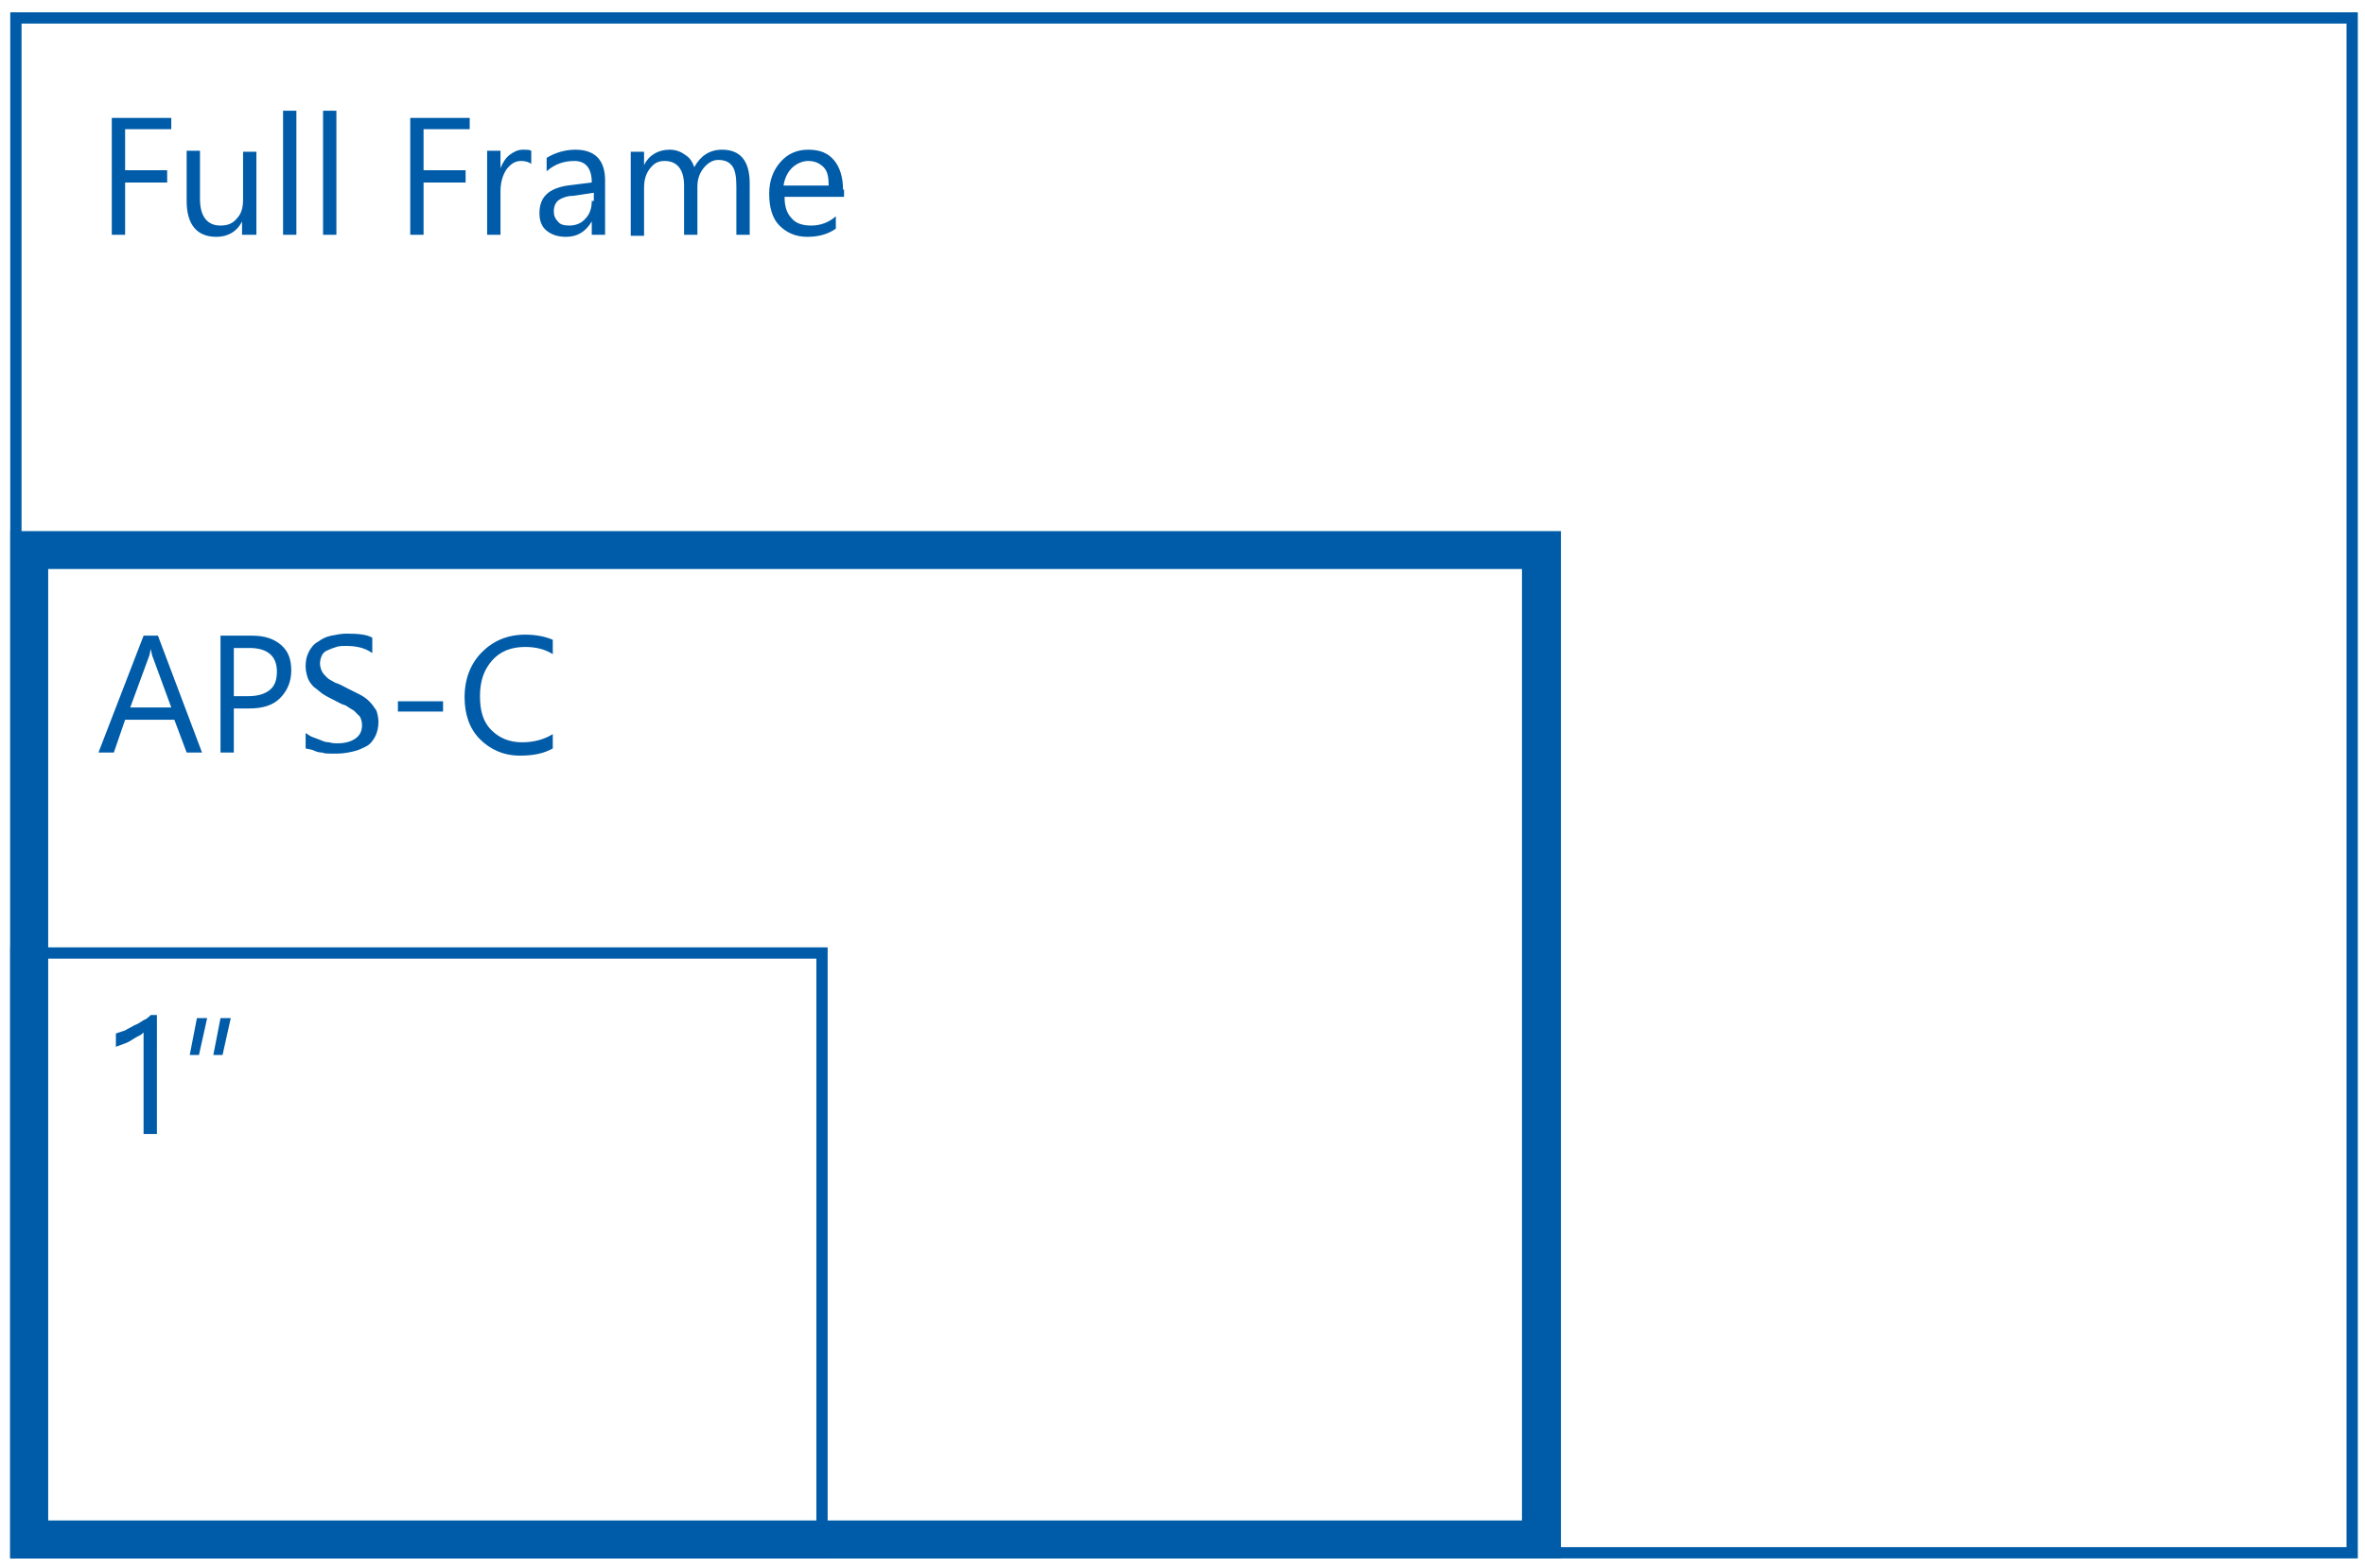
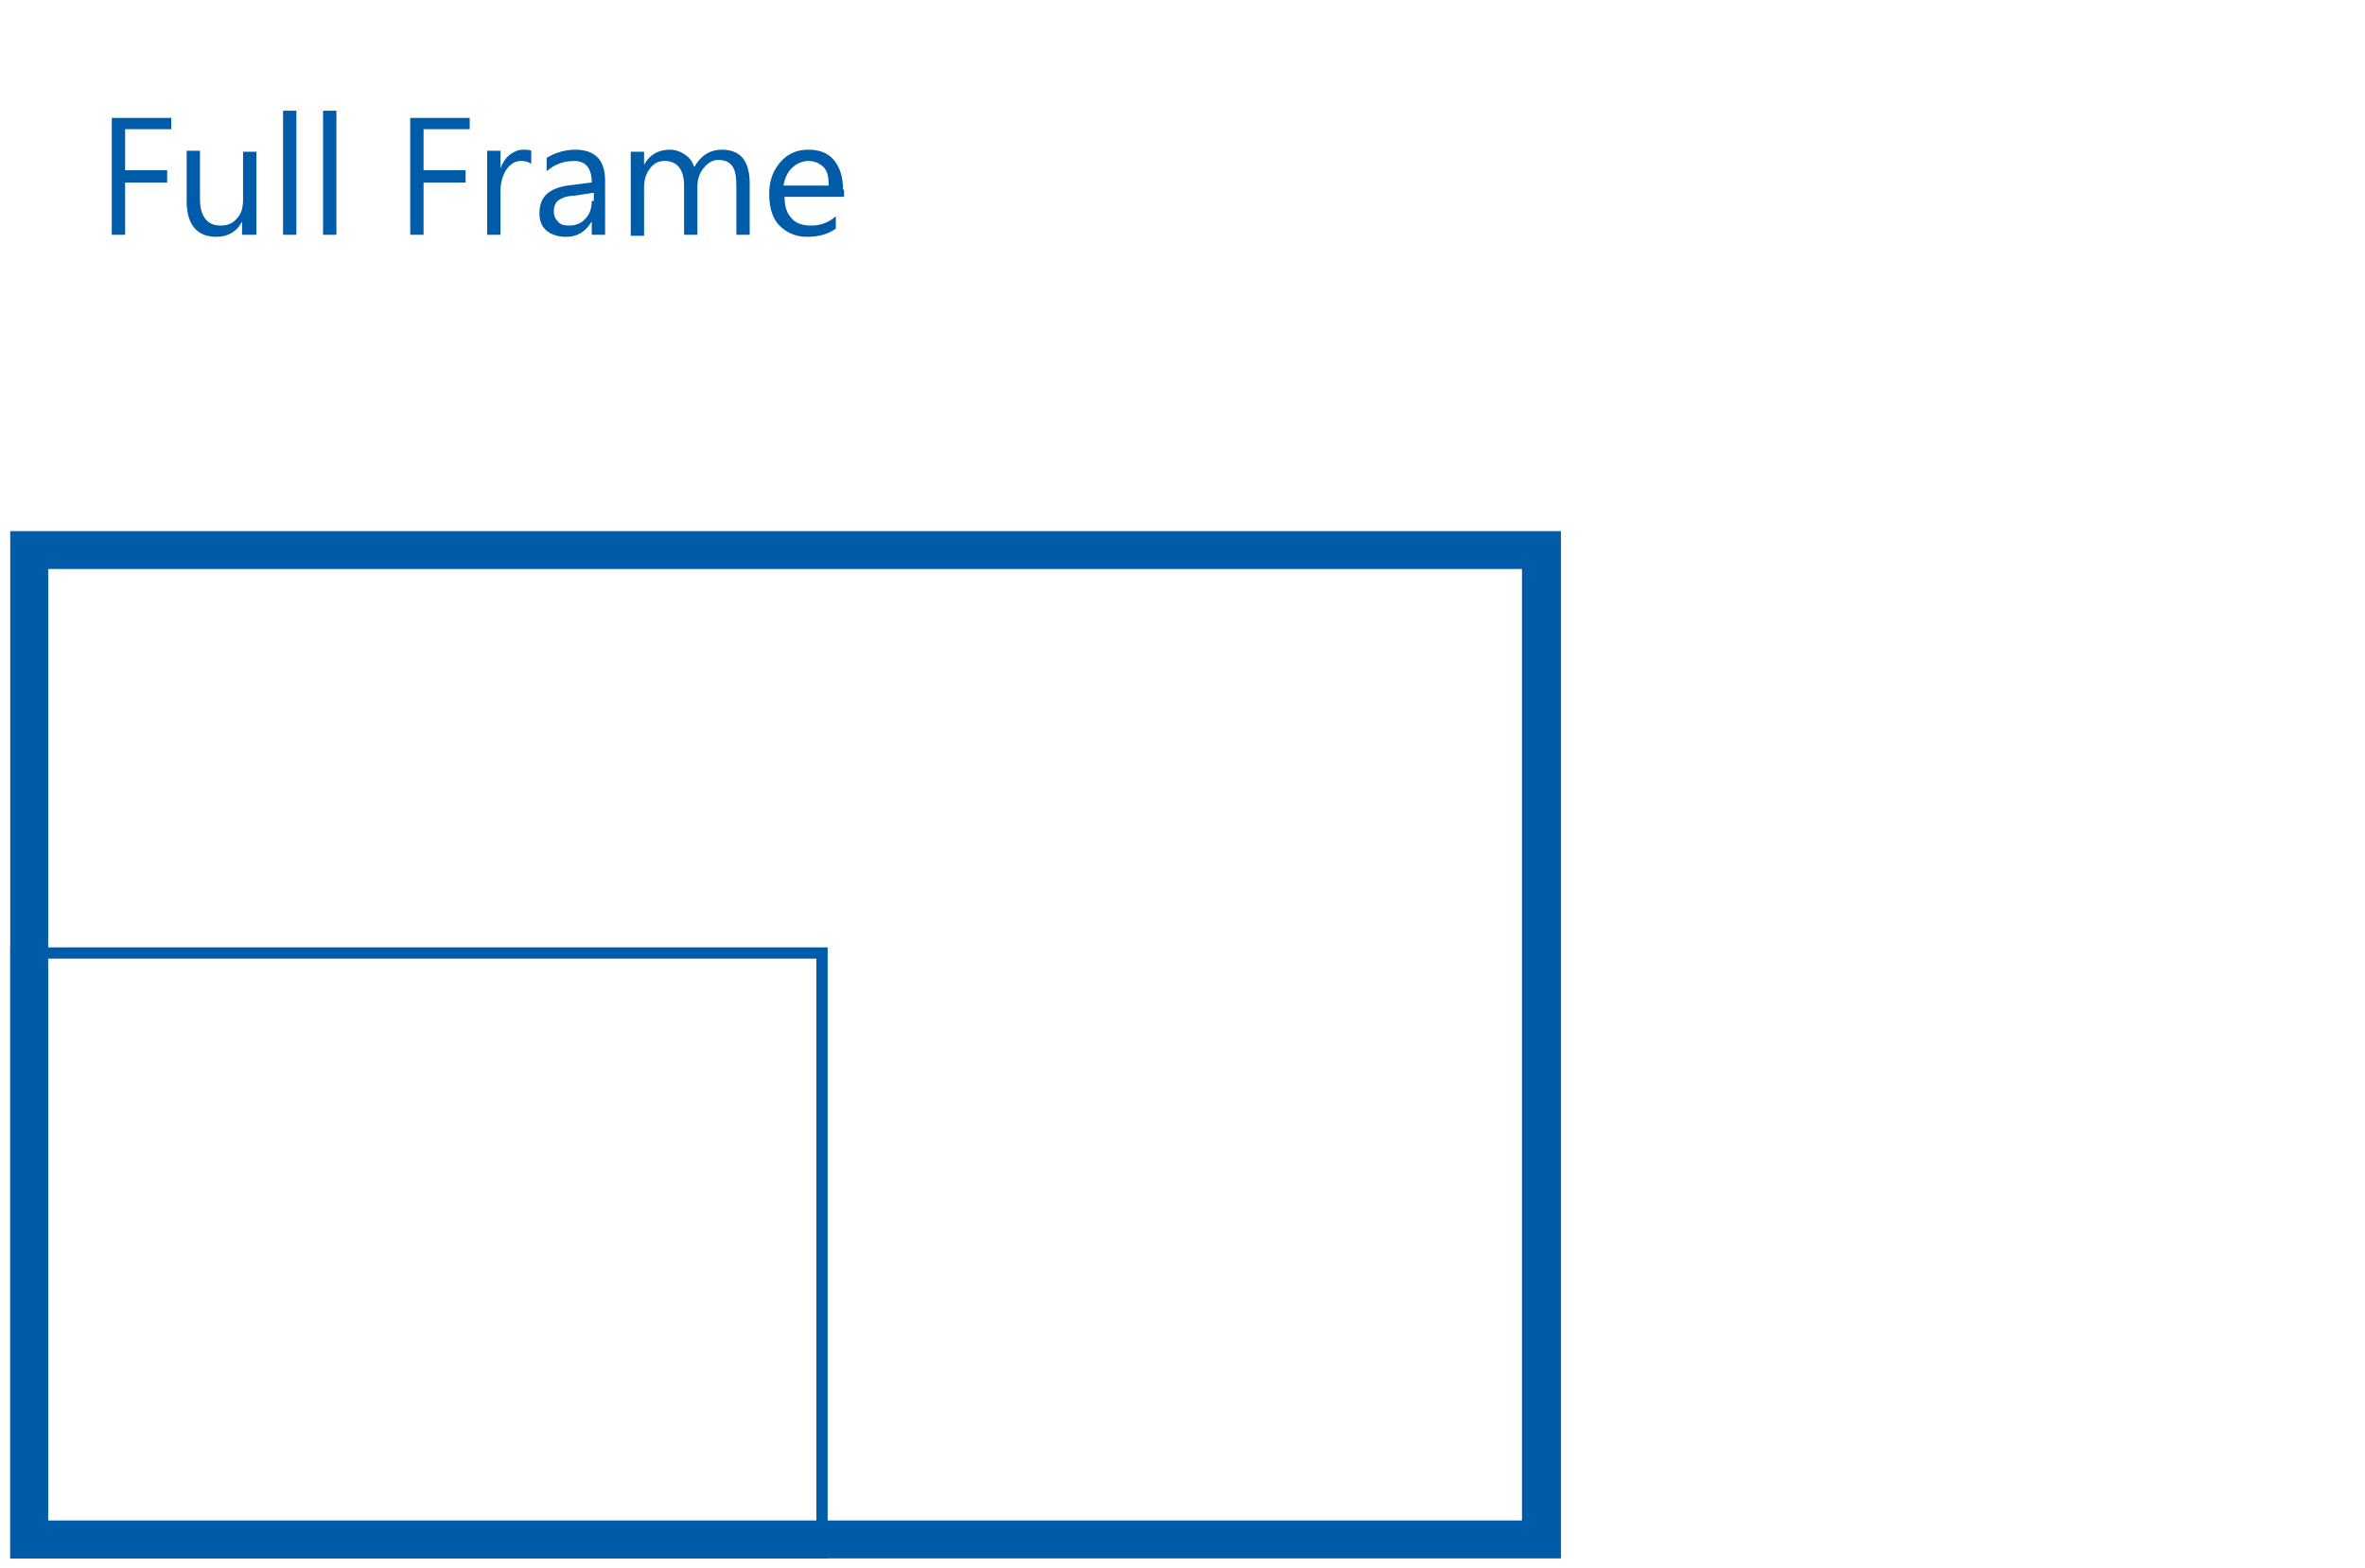
<svg xmlns="http://www.w3.org/2000/svg" id="Layer_1" x="0px" y="0px" viewBox="0 0 230.6 152.9" style="enable-background:new 0 0 230.6 152.9;" xml:space="preserve">
  <style type="text/css">	.st0{fill:#005CA8;}</style>
  <path class="st0" d="M152.2,152H1V51.8h151.2V152z M4.7,148.3h143.7V55.5H4.7V148.3z" />
  <path class="st0" d="M80.7,152H1V92.4h79.7V152z M2.1,150.9h77.5V93.5H2.1V150.9z" />
-   <path class="st0" d="M229.9,152H1V1.2h228.9V152z M2.1,150.9h226.7V2.3H2.1V150.9z" />
-   <path class="st0" d="M19.2,99.3l-0.7,3.6h0.9l0.8-3.6H19.2z M21.5,99.3l-0.7,3.6h0.9l0.8-3.6H21.5z M15.2,99h-0.5 c-0.2,0.2-0.4,0.4-0.7,0.5c-0.3,0.2-0.6,0.4-0.9,0.5c-0.3,0.2-0.6,0.3-0.9,0.5c-0.3,0.1-0.6,0.2-0.9,0.3v1.3 c0.3-0.1,0.5-0.2,0.8-0.3c0.3-0.1,0.5-0.2,0.8-0.4s0.5-0.3,0.7-0.4c0.2-0.1,0.3-0.2,0.4-0.3v9.9h1.3V99z" />
-   <path class="st0" d="M53.9,71.6c-0.8,0.5-1.8,0.8-3,0.8c-1.2,0-2.2-0.4-3-1.2c-0.8-0.8-1.1-1.9-1.1-3.3c0-1.5,0.4-2.6,1.2-3.5 c0.8-0.9,1.9-1.3,3.2-1.3c1,0,1.9,0.2,2.7,0.7v-1.4c-0.7-0.3-1.6-0.5-2.7-0.5c-1.7,0-3.1,0.6-4.2,1.7c-1.1,1.1-1.7,2.6-1.7,4.4 c0,1.7,0.5,3.1,1.5,4.1c1,1,2.3,1.6,3.9,1.6c1.3,0,2.3-0.2,3.2-0.7V71.6z M43.2,68.4h-4.4v1h4.4V68.4z M30.6,73.2 c0.2,0.1,0.5,0.2,0.8,0.2c0.3,0.1,0.5,0.1,0.8,0.1c0.3,0,0.5,0,0.7,0c0.5,0,1.1-0.1,1.5-0.2c0.5-0.1,0.9-0.3,1.3-0.5 c0.4-0.2,0.7-0.6,0.9-1c0.2-0.4,0.3-0.9,0.3-1.4c0-0.4-0.1-0.8-0.2-1.1c-0.2-0.3-0.4-0.6-0.7-0.9c-0.3-0.3-0.6-0.5-1-0.7 c-0.4-0.2-0.8-0.4-1.2-0.6c-0.4-0.2-0.7-0.4-1.1-0.5c-0.3-0.2-0.6-0.3-0.8-0.5c-0.2-0.2-0.4-0.4-0.5-0.6c-0.1-0.2-0.2-0.5-0.2-0.8 c0-0.3,0.1-0.6,0.2-0.8c0.1-0.2,0.3-0.4,0.6-0.5c0.2-0.1,0.5-0.2,0.8-0.3c0.3-0.1,0.6-0.1,0.9-0.1c1.1,0,1.9,0.2,2.6,0.7v-1.5 c-0.5-0.3-1.3-0.4-2.5-0.4c-0.5,0-1,0.1-1.5,0.2c-0.5,0.1-0.9,0.3-1.3,0.6c-0.4,0.2-0.7,0.6-0.9,1c-0.2,0.4-0.3,0.8-0.3,1.4 c0,0.4,0.1,0.8,0.2,1.1c0.1,0.3,0.3,0.6,0.6,0.9c0.3,0.2,0.6,0.5,0.9,0.7c0.3,0.2,0.7,0.4,1.1,0.6c0.4,0.2,0.7,0.4,1.1,0.5 c0.3,0.2,0.6,0.4,0.8,0.5c0.2,0.2,0.4,0.4,0.6,0.6c0.1,0.2,0.2,0.5,0.2,0.8c0,0.6-0.2,1-0.6,1.3c-0.4,0.3-1,0.5-1.8,0.5 c-0.2,0-0.5,0-0.8-0.1c-0.3,0-0.6-0.1-0.8-0.2c-0.3-0.1-0.5-0.2-0.8-0.3c-0.3-0.1-0.5-0.3-0.7-0.4V73C30.2,73.1,30.4,73.1,30.6,73.2  M24.3,63.2c1.8,0,2.7,0.8,2.7,2.3c0,0.8-0.2,1.4-0.7,1.8c-0.5,0.4-1.2,0.6-2.1,0.6h-1.4v-4.7H24.3z M24.3,69.1c1.3,0,2.3-0.3,3-1 c0.7-0.7,1.1-1.6,1.1-2.7c0-1.1-0.3-1.9-1-2.5c-0.7-0.6-1.6-0.9-2.8-0.9h-3.1v11.4h1.3v-4.3H24.3z M12.7,69l1.8-4.9 c0.1-0.2,0.1-0.4,0.2-0.8h0c0.1,0.4,0.1,0.6,0.2,0.8l1.8,4.9H12.7z M15.4,62H14L9.6,73.4h1.5l1.1-3.2h4.8l1.2,3.2h1.5L15.4,62z" />
  <path class="st0" d="M76.4,18.1c0.1-0.7,0.4-1.3,0.8-1.7c0.4-0.4,1-0.7,1.6-0.7c0.6,0,1.1,0.2,1.5,0.6c0.4,0.4,0.5,1,0.5,1.8H76.4z  M82.2,18.5c0-1.2-0.3-2.2-0.9-2.9c-0.6-0.7-1.4-1-2.5-1c-1.1,0-2,0.4-2.7,1.2c-0.7,0.8-1.1,1.8-1.1,3.1c0,1.3,0.3,2.4,1,3.1 c0.7,0.7,1.6,1.1,2.7,1.1c1.2,0,2.1-0.3,2.8-0.8v-1.2C80.8,21.7,80,22,79.1,22c-0.8,0-1.5-0.2-1.9-0.7c-0.5-0.5-0.7-1.2-0.7-2.1h5.8 V18.5z M73.1,17.9c0-2.2-0.9-3.3-2.7-3.3c-1.2,0-2.1,0.6-2.7,1.7c-0.2-0.5-0.4-0.9-0.9-1.2c-0.4-0.3-0.9-0.5-1.5-0.5 c-1.1,0-2,0.5-2.5,1.5h0v-1.3h-1.3v8.2h1.3v-4.7c0-0.8,0.2-1.4,0.6-1.9c0.4-0.5,0.8-0.7,1.4-0.7c1.2,0,1.9,0.8,1.9,2.4v4.8h1.3v-4.7 c0-0.7,0.2-1.3,0.6-1.8c0.4-0.5,0.9-0.8,1.4-0.8c0.7,0,1.1,0.2,1.4,0.6c0.3,0.4,0.4,1.1,0.4,2v4.7h1.3V17.9z M57.7,19.6 c0,0.7-0.2,1.3-0.6,1.7c-0.4,0.5-1,0.7-1.6,0.7c-0.5,0-0.9-0.1-1.1-0.4c-0.3-0.3-0.4-0.6-0.4-1c0-0.5,0.2-0.9,0.5-1.1 c0.3-0.2,0.8-0.4,1.4-0.4l2-0.3V19.6z M59,17.6c0-2-1-3-2.9-3c-1,0-2,0.3-2.8,0.8v1.3c0.8-0.7,1.7-1,2.7-1c1.1,0,1.7,0.7,1.7,2.1 l-2.4,0.3c-1.8,0.3-2.7,1.1-2.7,2.7c0,0.7,0.2,1.3,0.7,1.7c0.5,0.4,1.1,0.6,1.9,0.6c1.1,0,1.9-0.5,2.5-1.5h0v1.3H59V17.6z  M51.8,14.7c-0.2-0.1-0.4-0.1-0.8-0.1c-0.5,0-0.9,0.2-1.3,0.5c-0.4,0.3-0.7,0.8-0.9,1.3h0v-1.7h-1.3v8.2h1.3v-4.2 c0-0.9,0.2-1.6,0.6-2.2c0.4-0.5,0.8-0.8,1.4-0.8c0.4,0,0.8,0.1,1,0.3V14.7z M45.9,11.5H40v11.4h1.3v-5.1h4.1v-1.2h-4.1v-4h4.5V11.5z  M32.8,10.8h-1.3v12.1h1.3V10.8z M28.9,10.8h-1.3v12.1h1.3V10.8z M25,14.8h-1.3v4.7c0,0.8-0.2,1.4-0.6,1.8c-0.4,0.5-0.9,0.7-1.6,0.7 c-1.3,0-2-0.9-2-2.6v-4.7h-1.3v4.9c0,2.3,1,3.5,2.9,3.5c1.1,0,2-0.5,2.5-1.5h0v1.3H25V14.8z M16.7,11.5h-5.8v11.4h1.3v-5.1h4.1v-1.2 h-4.1v-4h4.5V11.5z" />
</svg>